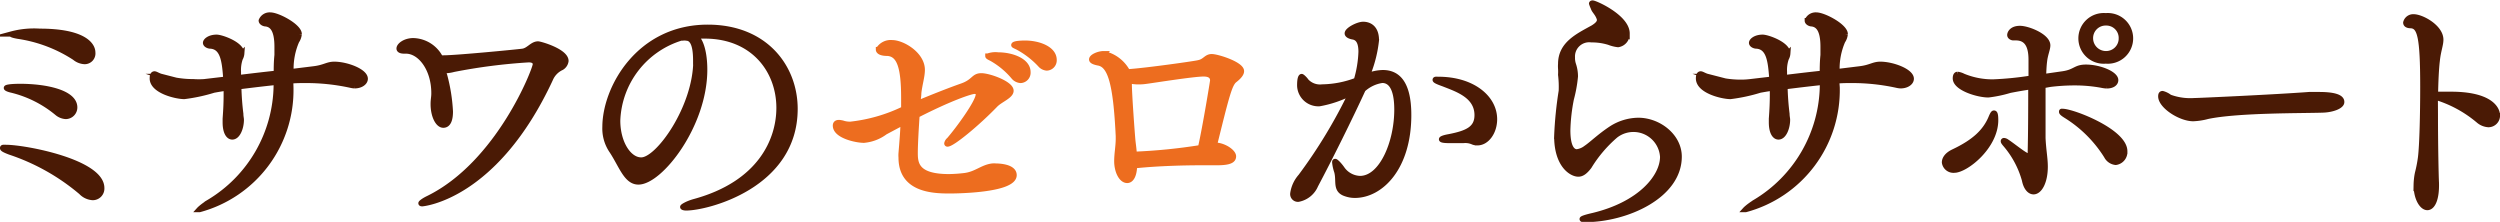
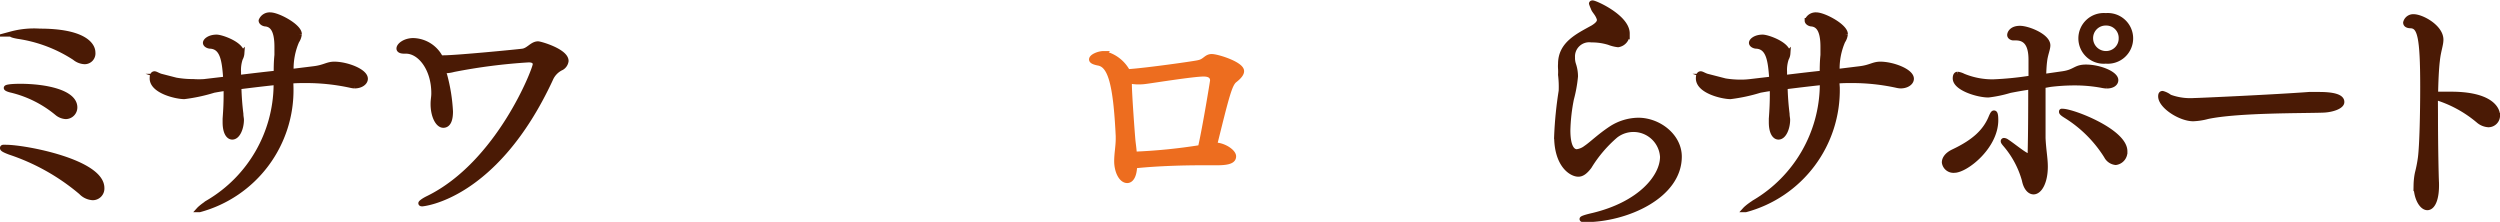
<svg xmlns="http://www.w3.org/2000/svg" viewBox="0 0 275.53 24.45">
  <defs>
    <style>.a{fill:#4a1a05;stroke:#4a1a05;}.a,.b{stroke-miterlimit:10;stroke-width:0.57px;}.b{fill:#ed6d1f;stroke:#ed6d1f;}</style>
  </defs>
  <title>apKeieiImg04</title>
  <path class="a" d="M8.93,21.17a23.72,23.72,0,0,0-7.84-4.4c-.53-.2-.81-.34-.81-.45s.11-.08.36-.08c2.13,0,10.58,1.6,10.58,4.48a1,1,0,0,1-1,1.06A1.93,1.93,0,0,1,8.93,21.17ZM6.3,12.46a12.44,12.44,0,0,0-5-2.52C.93,9.86.7,9.75.7,9.69s.36-.17,1.54-.17c2.72,0,6,.64,6,2.32a1,1,0,0,1-1,1A1.65,1.65,0,0,1,6.3,12.46Zm1.93-6.1A15.56,15.56,0,0,0,2,4q-.76-.13-.76-.25a9.62,9.62,0,0,1,3.14-.31c4.7,0,5.85,1.43,5.85,2.35a.9.9,0,0,1-.92,1A1.85,1.85,0,0,1,8.23,6.36Z" />
  <path class="a" d="M32.06,9.64A13.63,13.63,0,0,1,22,23.1c-.06,0-.06,0-.06,0s.28-.31,1.06-.81A15.21,15.21,0,0,0,30.44,9.38V9.08c-1.37.14-2.74.31-4.12.48a29.82,29.82,0,0,0,.22,3c0,.28.06.48.06.64,0,.87-.39,1.9-1,1.9-.42,0-.78-.53-.78-1.62v-.39c.08-1.09.11-1.85.11-2.63V9.72c-.48.06-.92.14-1.37.22a18.66,18.66,0,0,1-3.25.7c-.9,0-3.53-.62-3.53-2,0-.39.11-.5.25-.5s.42.2.73.28A10.83,10.83,0,0,0,21.31,9,8.77,8.77,0,0,0,22.51,9l2.38-.28c-.14-1.88-.28-3.56-1.71-3.64-.2,0-.53-.14-.53-.36s.42-.62,1.23-.62c.53,0,2.77.78,2.77,1.79a1.3,1.3,0,0,1-.17.56,3.88,3.88,0,0,0-.2,1.46v.64c1.43-.17,2.83-.34,4.17-.48,0-.62,0-1.2.08-2,0-.34,0-.64,0-.92,0-1.85-.53-2.44-1.26-2.52-.17,0-.48-.14-.48-.36a1,1,0,0,1,1-.62c.84,0,3.19,1.26,3.19,2.1a1.65,1.65,0,0,1-.28.78,7.61,7.61,0,0,0-.62,3.36l2.52-.31c1.15-.14,1.48-.5,2.24-.5,1.37,0,3.42.78,3.42,1.6,0,.42-.5.78-1.18.78a2.2,2.2,0,0,1-.42-.06,22.89,22.89,0,0,0-5-.53c-.53,0-1.06,0-1.62.06Z" />
  <path class="a" d="M49,8.29a18.88,18.88,0,0,1,.64,4c0,.78-.17,1.51-.78,1.51s-1.12-1.06-1.12-2.32c0-.53.08-.73.08-1.2,0-2.74-1.54-4.65-3.08-4.65h-.2c-.31,0-.56-.08-.56-.28,0-.36.67-.87,1.57-.87a3.47,3.47,0,0,1,3,1.9h.36c1.4,0,8-.64,8.68-.73s1.06-.81,1.71-.81c.25,0,3.08.81,3.08,1.88a1,1,0,0,1-.48.73,2.44,2.44,0,0,0-1.23,1.26c-6.08,13.1-14.11,13.75-14.14,13.75s-.14,0-.14-.06.31-.31.84-.56C55,18,59,7.62,59,7.09c0-.36-.31-.5-.73-.5A62.54,62.54,0,0,0,50,7.65a3.9,3.9,0,0,1-.9.14,1,1,0,0,1-.28,0Z" />
-   <path class="a" d="M77.67,7.68c0,6.13-4.9,12.38-7.31,12.38-1.37,0-1.88-1.88-3-3.53A4.36,4.36,0,0,1,66.67,14C66.67,9.72,70.39,3,78,3c6.36,0,9.63,4.4,9.63,9,0,8.51-9.74,10.92-12,10.92-.25,0-.39-.06-.39-.11s.45-.36,1.26-.59c7.36-2,9.35-6.86,9.35-10.33,0-4.14-2.86-7.92-8.18-7.92-.34,0-.67,0-1,.06C77.28,4.46,77.67,5.88,77.67,7.68Zm-1-1c0-2-.48-2.49-1.09-2.49a1.08,1.08,0,0,0-.28,0,.69.69,0,0,1-.22,0,9.89,9.89,0,0,0-7,9.1c0,2.46,1.23,4.34,2.58,4.34C72.52,17.67,76.69,11.82,76.69,6.67Z" />
-   <path class="b" d="M97.56,14.56a4.6,4.6,0,0,1-2.35.9c-.81,0-3.14-.48-3.14-1.62,0-.25.17-.34.39-.34a2.22,2.22,0,0,1,.56.11,2.48,2.48,0,0,0,.73.08A17.88,17.88,0,0,0,99.6,12V10.81c0-3.42-.48-4.84-1.79-4.93-.76,0-1-.22-1-.42a1.58,1.58,0,0,1,1.51-.76c1.15,0,3.33,1.29,3.33,3,0,.73-.28,1.57-.39,2.55,0,.36-.08.73-.11,1.12,1.76-.73,3.53-1.43,4.87-1.9s1.26-1.12,2.13-1.12,3.28.87,3.28,1.65c0,.59-1.2,1-1.74,1.57-2,2.07-4.73,4.31-5.26,4.31a.07.07,0,0,1-.08-.08.73.73,0,0,1,.25-.39c1-1.15,3.22-4.17,3.22-5,0-.25-.17-.34-.42-.34-.42,0-2.72.78-6.33,2.63-.11,1.65-.2,3.25-.2,4.17,0,1.2.17,2.6,3.72,2.6a16.21,16.21,0,0,0,1.65-.11c1.32-.14,2-.92,3.11-1.06a2.09,2.09,0,0,1,.42,0c.11,0,2,0,2,1,0,1.74-6.8,1.74-7.17,1.74-1.88,0-5.29-.17-5.29-3.67a3,3,0,0,1,0-.5c.11-1.34.2-2.41.22-3.36Zm14.14-6.1a8.83,8.83,0,0,0-2.41-2c-.22-.11-.42-.2-.42-.28A2.41,2.41,0,0,1,110,6.05c1.51,0,3.3.64,3.3,1.9a.86.86,0,0,1-.81.92A1.1,1.1,0,0,1,111.7,8.46Zm2.94-1.34a9.62,9.62,0,0,0-2.46-1.9c-.22-.11-.45-.2-.45-.25,0-.22,1.18-.22,1.23-.22,1.54,0,3.22.64,3.22,1.85a.85.85,0,0,1-.81.9A1.06,1.06,0,0,1,114.64,7.12Z" />
  <path class="b" d="M134.07,16c.92.08,1.88.76,1.88,1.23s-.48.7-1.82.7h-.22c-.42,0-.92,0-1.51,0-2,0-4.93.08-7.36.34v.11c-.06,1.09-.42,1.51-.81,1.51-.64,0-1.15-1-1.15-2.13,0-.81.17-1.65.17-2.46V15c-.28-5.88-.9-7.84-2.21-8.06-.56-.11-.73-.25-.73-.39,0-.31.78-.64,1.34-.64a3.94,3.94,0,0,1,2.63,2c1.88-.11,7.48-.9,7.81-1,.73-.14.84-.67,1.46-.67s3.28.84,3.28,1.6c0,.25-.2.56-.76,1s-.9,1.82-2.21,7.11ZM124.46,9v.2c0,1.23.34,5.71.39,6.24S125,16.52,125,17a61.36,61.36,0,0,0,7.31-.73c.53-2.32,1.34-7.34,1.34-7.39,0-.42-.25-.73-1-.73-1.15,0-5.68.73-6.33.81a5.79,5.79,0,0,1-.78.06,5,5,0,0,1-1.09-.11Z" />
-   <path class="a" d="M150.72,8.35A4.92,4.92,0,0,1,152.4,8c1.54,0,2.86,1,2.86,4.68,0,5.82-3.08,8.85-5.94,8.85a3,3,0,0,1-1-.17c-1.23-.39-.7-1.43-1-2.46a4.55,4.55,0,0,1-.22-1c0-.08,0-.11.06-.11s.36.25.73.76a2.5,2.5,0,0,0,2,1.12c2.38,0,4.06-3.95,4.06-7.59,0-1.9-.45-3.22-1.62-3.22a4,4,0,0,0-2.1,1C148.79,13,146.55,17.5,145,20.42a2.59,2.59,0,0,1-1.9,1.54.57.57,0,0,1-.62-.64,3.6,3.6,0,0,1,.87-1.88,55.93,55.93,0,0,0,5.57-9.21,12.12,12.12,0,0,1-3.5,1.2,2.06,2.06,0,0,1-2.18-2c0-.92.17-1,.22-1s.34.25.53.53a2.06,2.06,0,0,0,1.74.62,11,11,0,0,0,3.75-.73A12.41,12.41,0,0,0,150,5.72c0-.9-.22-1.54-.9-1.65-.34-.06-.62-.2-.62-.39,0-.39,1.18-1,1.76-1,.39,0,1.46.14,1.46,1.76a13.9,13.9,0,0,1-.9,3.64Zm11.56,7.28a2.12,2.12,0,0,0-1-.14c-.42,0-.92,0-1.54,0s-.87-.06-.87-.14.34-.2.81-.28c2-.39,3.11-.87,3.11-2.38,0-2.16-2.24-2.86-3.7-3.44-.62-.22-.92-.36-.92-.45s.14-.06.36-.06c3.72,0,6.19,2,6.19,4.4,0,1.43-.87,2.6-1.88,2.6A1.18,1.18,0,0,1,162.28,15.63Z" />
  <path class="a" d="M172,8.24a5.12,5.12,0,0,0,0-.67,3.66,3.66,0,0,1,0-.53c0-2.21,1.93-3.08,3.58-4,.22-.14.7-.45.7-.81,0,0,0-.08,0-.11-.17-.62-.59-.92-.67-1.23a4.36,4.36,0,0,1-.2-.5s0-.06.11-.06c.31,0,3.81,1.57,3.81,3.36a1.18,1.18,0,0,1-1,1.23,4,4,0,0,1-1-.25,6.34,6.34,0,0,0-1.93-.28,1.85,1.85,0,0,0-2.1,1.93,2.31,2.31,0,0,0,.11.78,4.17,4.17,0,0,1,.22,1.32,14.83,14.83,0,0,1-.45,2.49,19.93,19.93,0,0,0-.39,3.44c0,2.07.62,2.38,1,2.38a2.05,2.05,0,0,0,1-.42c.67-.45,1.46-1.26,2.77-2.13a5.62,5.62,0,0,1,3-.92c2.27,0,4.51,1.76,4.51,4,0,4.34-5.82,6.94-10.39,6.94-.2,0-.31,0-.31-.06s.36-.2,1.2-.39c5.24-1.26,7.67-4.28,7.67-6.47a3.22,3.22,0,0,0-5.18-2.35,14.33,14.33,0,0,0-2.91,3.42c-.45.59-.81.84-1.2.84-.76,0-2.38-1-2.38-4.17a42.4,42.4,0,0,1,.5-5A10.91,10.91,0,0,0,172,8.24Z" />
  <path class="a" d="M202.48,9.64A13.63,13.63,0,0,1,192.4,23.1c-.06,0-.06,0-.06,0s.28-.31,1.06-.81a15.21,15.21,0,0,0,7.45-12.88V9.08c-1.37.14-2.74.31-4.12.48a29.82,29.82,0,0,0,.22,3c0,.28.06.48.06.64,0,.87-.39,1.9-1,1.9-.42,0-.78-.53-.78-1.62v-.39c.08-1.09.11-1.85.11-2.63V9.72c-.48.06-.92.14-1.37.22a18.66,18.66,0,0,1-3.25.7c-.9,0-3.53-.62-3.53-2,0-.39.11-.5.25-.5s.42.2.73.28a10.83,10.83,0,0,0,3.53.64,8.77,8.77,0,0,0,1.2-.06l2.38-.28c-.14-1.88-.28-3.56-1.71-3.64-.2,0-.53-.14-.53-.36s.42-.62,1.23-.62c.53,0,2.77.78,2.77,1.79a1.3,1.3,0,0,1-.17.56,3.88,3.88,0,0,0-.2,1.46v.64c1.43-.17,2.83-.34,4.17-.48,0-.62,0-1.2.08-2,0-.34,0-.64,0-.92,0-1.85-.53-2.44-1.26-2.52-.17,0-.48-.14-.48-.36a1,1,0,0,1,1-.62c.84,0,3.19,1.26,3.19,2.1a1.65,1.65,0,0,1-.28.78,7.61,7.61,0,0,0-.62,3.36l2.52-.31c1.15-.14,1.48-.5,2.24-.5,1.37,0,3.42.78,3.42,1.6,0,.42-.5.78-1.18.78a2.2,2.2,0,0,1-.42-.06,22.89,22.89,0,0,0-5-.53c-.53,0-1.06,0-1.62.06Z" />
  <path class="a" d="M214.3,17.9c0-.39.28-.84,1-1.18,2.3-1.09,3.53-2.24,4.17-3.84.11-.25.2-.42.28-.42s.2,0,.2.78c0,2.94-3.3,5.52-4.56,5.52A1,1,0,0,1,214.3,17.9Zm10.86-8.46c0,.9,0,1.9,0,2.91s0,2,0,2.86c.06,1.34.25,2.24.25,3.16,0,1.68-.62,2.77-1.29,2.77-.42,0-.84-.45-1-1.29a10.23,10.23,0,0,0-2.16-4c-.11-.14-.17-.22-.17-.28a.07.07,0,0,1,.08-.08.59.59,0,0,1,.28.11c.56.36,1.62,1.23,2.16,1.51a.65.65,0,0,0,.25.08c.11,0,.2-.11.2-.34,0-.59.06-1.6.06-7.28-.81.11-1.57.25-2.3.39a13.52,13.52,0,0,1-2.38.5c-1.18,0-3.64-.76-3.64-1.82,0-.45.2-.45.25-.45a1.87,1.87,0,0,1,.62.2,8.45,8.45,0,0,0,3.28.64,35.32,35.32,0,0,0,4.2-.42V6.58c0-1.54-.48-2.41-1.68-2.41-.08,0-.17,0-.28,0h0c-.14,0-.39-.11-.39-.31s.22-.73,1.12-.73S225.69,4,225.69,5c0,.42-.28,1-.36,1.76-.06.45-.08,1-.11,1.68l2.16-.31c1.34-.2,1.34-.73,2.52-.73,1.48,0,3.28.73,3.28,1.43,0,.36-.36.64-1,.64a3.2,3.2,0,0,1-.48-.06,16.22,16.22,0,0,0-3.11-.28,21.82,21.82,0,0,0-2.66.17Zm7,7.76a13.91,13.91,0,0,0-4.42-4.42c-.36-.22-.53-.36-.53-.45s0-.06.11-.06c1.12,0,6.86,2.21,6.86,4.4a1.16,1.16,0,0,1-1,1.23A1.29,1.29,0,0,1,232.16,17.2Zm-.08-10.47a2.51,2.51,0,1,1,0-5,2.51,2.51,0,1,1,0,5Zm1.71-2.52a1.65,1.65,0,0,0-1.68-1.68A1.67,1.67,0,0,0,230.4,4.2a1.7,1.7,0,0,0,1.71,1.71A1.67,1.67,0,0,0,233.79,4.2Z" />
-   <path class="a" d="M256,12.13c-2.32.08-9.32,0-12.68.7a7.16,7.16,0,0,1-1.6.25c-1.43,0-3.58-1.4-3.58-2.46,0-.22.06-.31.2-.31a2.21,2.21,0,0,1,.78.39,6.57,6.57,0,0,0,2.69.39c.45,0,9-.39,12.68-.67.28,0,.62,0,1,0,.64,0,2.6,0,2.6.81C258.12,11.71,257.05,12.1,256,12.13Z" />
+   <path class="a" d="M256,12.13c-2.32.08-9.32,0-12.68.7a7.16,7.16,0,0,1-1.6.25c-1.43,0-3.58-1.4-3.58-2.46,0-.22.06-.31.2-.31a2.21,2.21,0,0,1,.78.39,6.57,6.57,0,0,0,2.69.39c.45,0,9-.39,12.68-.67.28,0,.62,0,1,0,.64,0,2.6,0,2.6.81C258.12,11.71,257.05,12.1,256,12.13" />
  <path class="a" d="M268.41,12.69c0,3.47.08,7,.11,7.42.06,1.85-.42,2.77-1,2.77s-1.23-1-1.23-2.49a7.22,7.22,0,0,1,.14-1.29,14.77,14.77,0,0,0,.34-1.74c.17-1.34.25-4.84.25-7.81,0-5.6-.34-6.66-1.32-6.72-.39,0-.56-.14-.56-.34a.85.85,0,0,1,.87-.64c.9,0,3,1.15,3,2.52,0,.59-.28,1.23-.39,2.3-.11.9-.17,2.24-.2,3.72.11,0,.25,0,.39,0l1.32,0c4.14,0,5.12,1.48,5.12,2.35a1,1,0,0,1-1,1,1.85,1.85,0,0,1-1.09-.45,13.28,13.28,0,0,0-4.76-2.58Z" />
</svg>